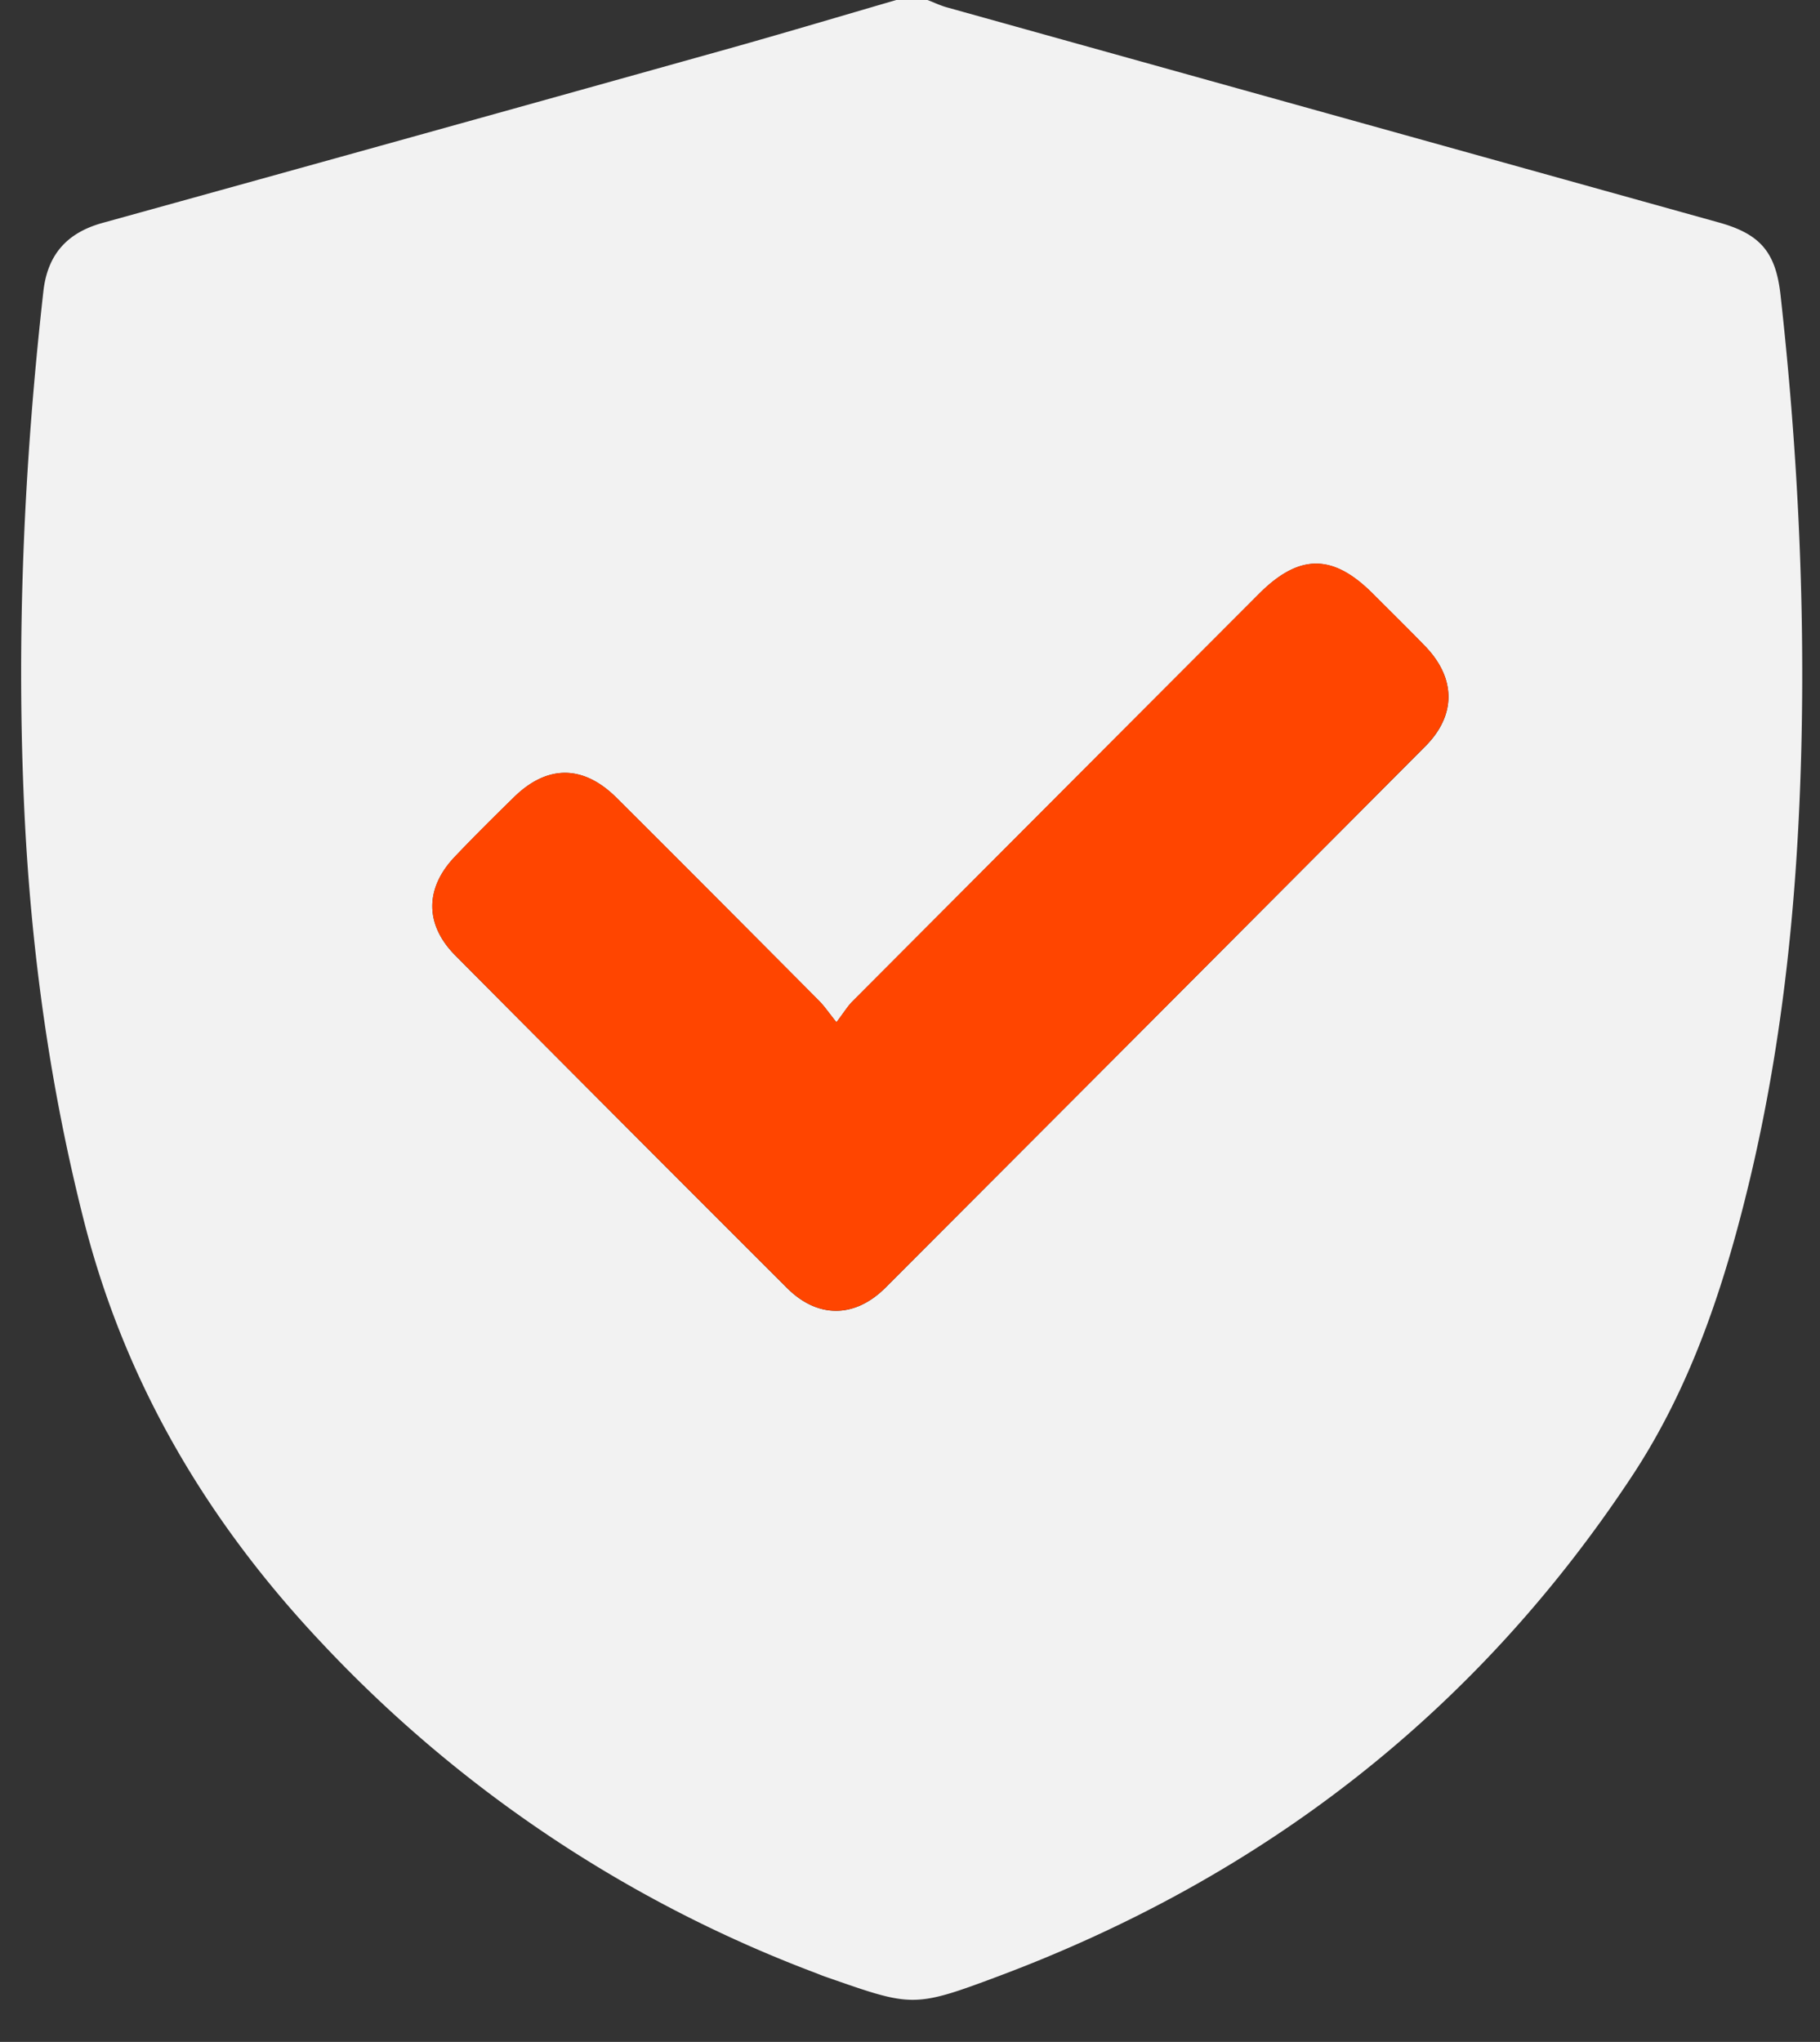
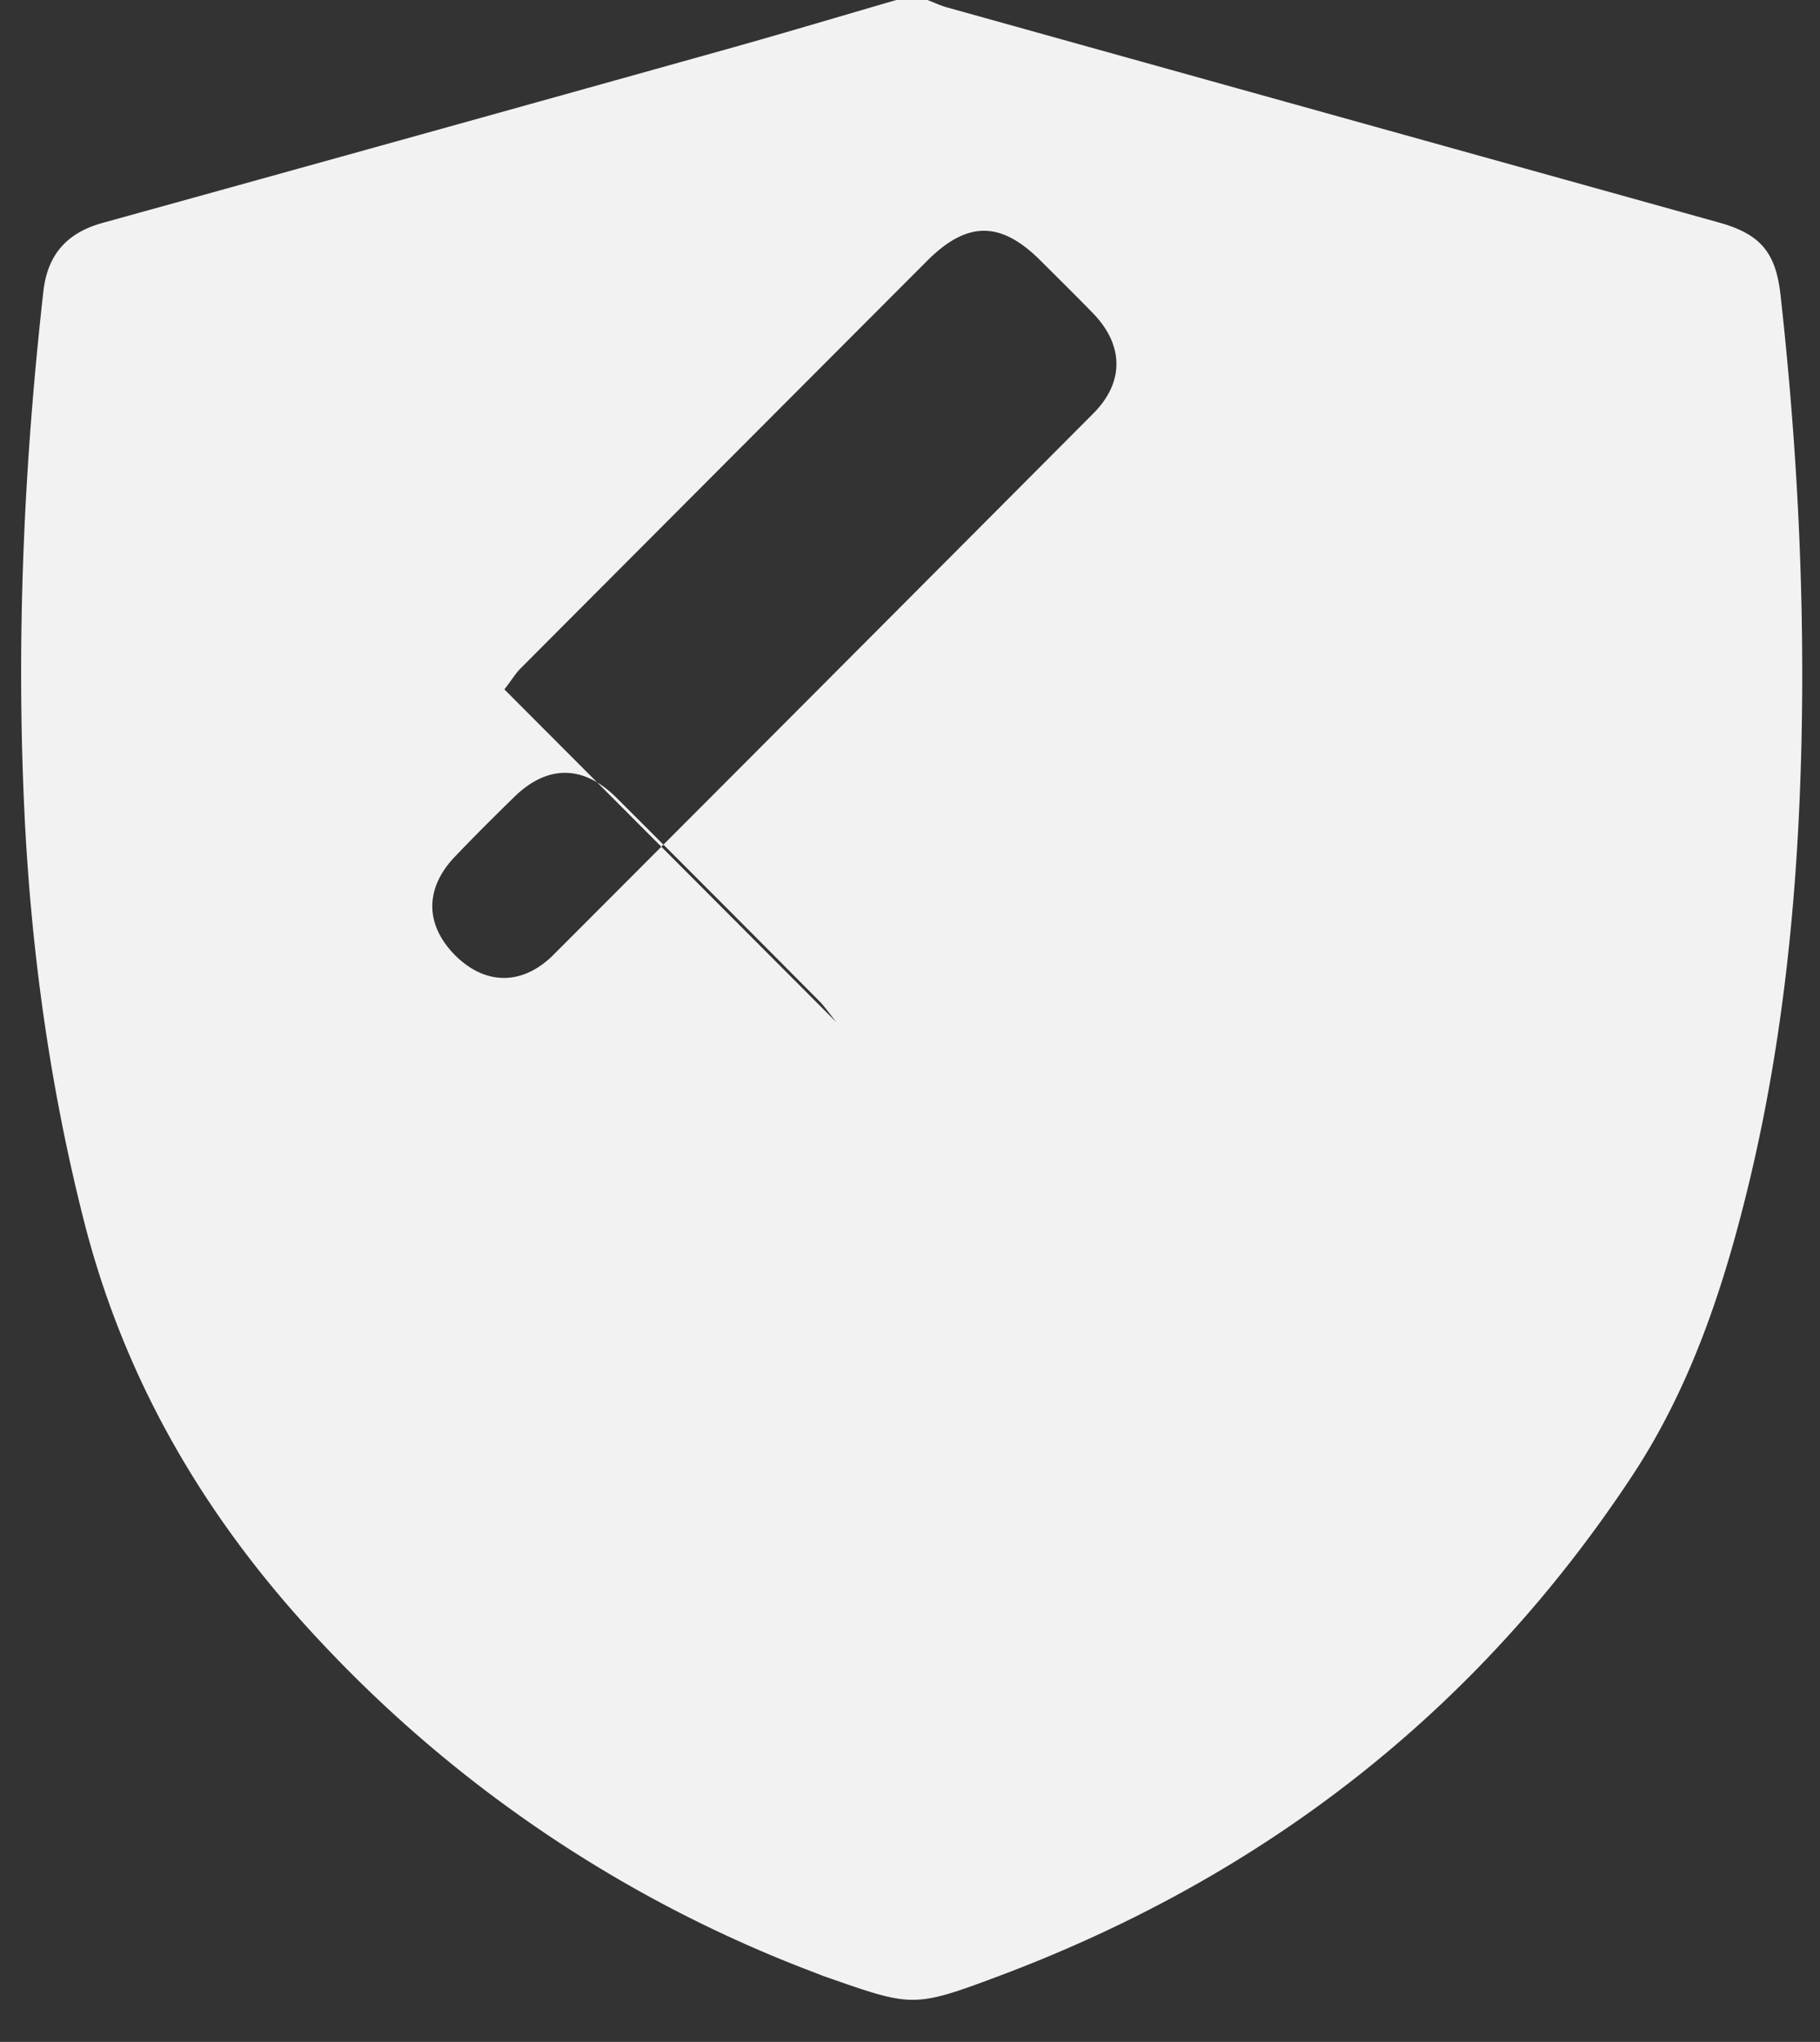
<svg xmlns="http://www.w3.org/2000/svg" width="41" height="46" fill="none">
  <rect width="100%" height="100%" fill="#333333" stroke="none" />
-   <path d="M20.192 0h.703c.146.056.29.126.44.167 5.797 1.617 11.596 3.232 17.393 4.847.93.26 1.276.67 1.383 1.633.378 3.402.552 6.812.468 10.234-.082 3.276-.402 6.524-1.166 9.719-.563 2.348-1.312 4.632-2.652 6.66-3.516 5.322-8.32 9.029-14.265 11.259-1.94.728-1.956.69-3.915.008-.097-.034-.189-.075-.286-.11A29.498 29.498 0 0 1 7.236 37C4.67 34.275 2.82 31.16 1.89 27.5 1.125 24.486.703 21.433.552 18.336.363 14.402.537 10.48.977 6.565c.092-.825.527-1.32 1.332-1.543a5299.32 5299.32 0 0 0 14.227-3.96C17.76.717 18.976.353 20.192 0Zm-1.35 23.029c-.186-.234-.278-.37-.391-.482a1277.766 1277.766 0 0 0-4.562-4.574c-.751-.748-1.562-.748-2.311-.013-.45.441-.898.885-1.332 1.341-.675.708-.68 1.525.007 2.22a2566.71 2566.71 0 0 0 7.48 7.499c.687.684 1.523.679 2.214-.01 4.058-4.064 8.113-8.13 12.166-12.2.698-.703.685-1.536-.01-2.254-.39-.4-.785-.79-1.18-1.184-.9-.9-1.656-.9-2.561.007-3.053 3.059-6.106 6.12-9.157 9.18-.112.113-.197.257-.363.472v-.002Z" fill="#F2F2F2" />
-   <path d="M18.842 23.029c.164-.216.25-.36.363-.472 3.05-3.061 6.104-6.122 9.157-9.18.905-.905 1.662-.908 2.562-.008.394.395.79.784 1.178 1.184.696.718.709 1.551.01 2.254a9146.39 9146.39 0 0 1-12.165 12.2c-.69.692-1.527.697-2.214.01a2566.71 2566.71 0 0 1-7.48-7.498c-.687-.693-.682-1.513-.007-2.22.434-.457.882-.9 1.332-1.341.75-.733 1.56-.733 2.311.013 1.527 1.52 3.046 3.048 4.562 4.573.113.113.204.249.391.482v.003Z" fill="#FF4500" />
+   <path d="M20.192 0h.703c.146.056.29.126.44.167 5.797 1.617 11.596 3.232 17.393 4.847.93.26 1.276.67 1.383 1.633.378 3.402.552 6.812.468 10.234-.082 3.276-.402 6.524-1.166 9.719-.563 2.348-1.312 4.632-2.652 6.66-3.516 5.322-8.32 9.029-14.265 11.259-1.94.728-1.956.69-3.915.008-.097-.034-.189-.075-.286-.11A29.498 29.498 0 0 1 7.236 37C4.67 34.275 2.82 31.16 1.89 27.5 1.125 24.486.703 21.433.552 18.336.363 14.402.537 10.48.977 6.565c.092-.825.527-1.32 1.332-1.543a5299.32 5299.32 0 0 0 14.227-3.96C17.76.717 18.976.353 20.192 0Zm-1.35 23.029c-.186-.234-.278-.37-.391-.482a1277.766 1277.766 0 0 0-4.562-4.574c-.751-.748-1.562-.748-2.311-.013-.45.441-.898.885-1.332 1.341-.675.708-.68 1.525.007 2.22c.687.684 1.523.679 2.214-.01 4.058-4.064 8.113-8.13 12.166-12.2.698-.703.685-1.536-.01-2.254-.39-.4-.785-.79-1.18-1.184-.9-.9-1.656-.9-2.561.007-3.053 3.059-6.106 6.12-9.157 9.18-.112.113-.197.257-.363.472v-.002Z" fill="#F2F2F2" />
</svg>